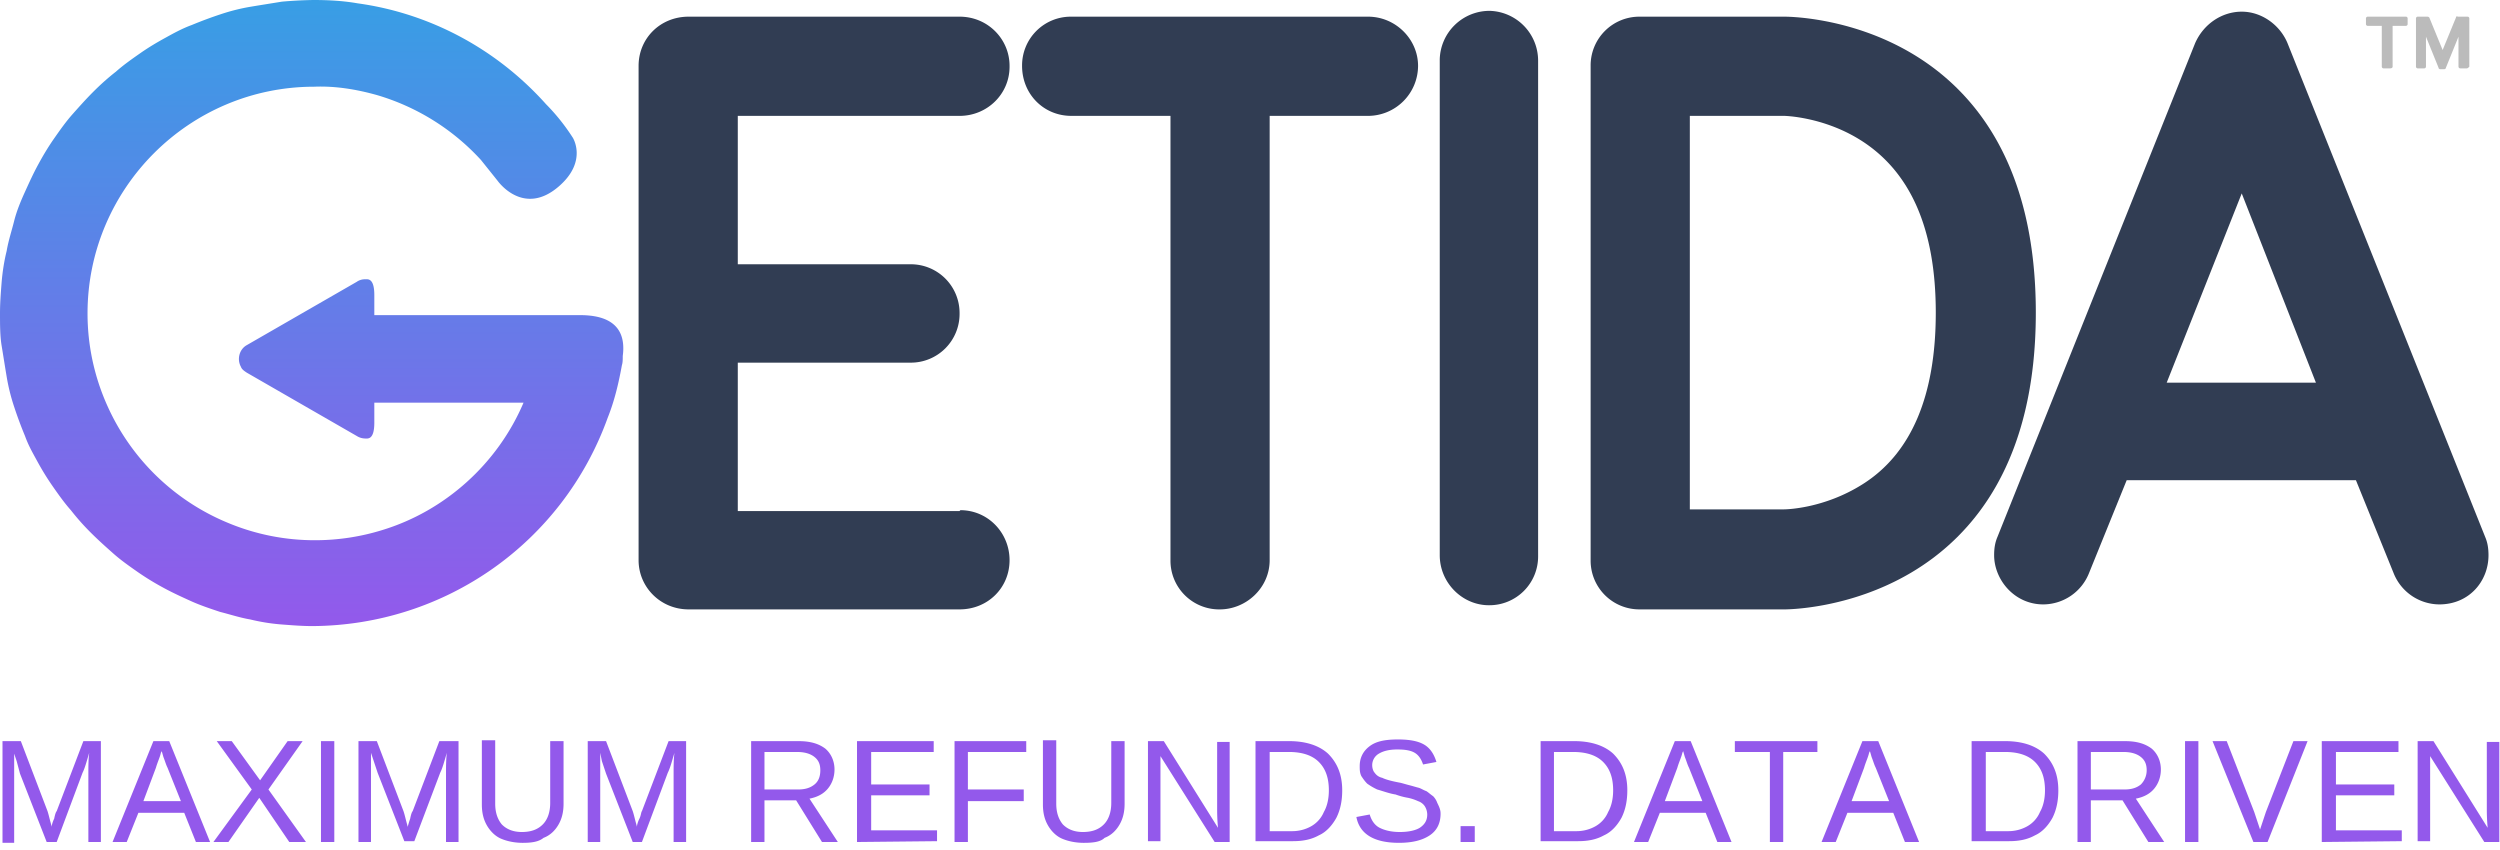
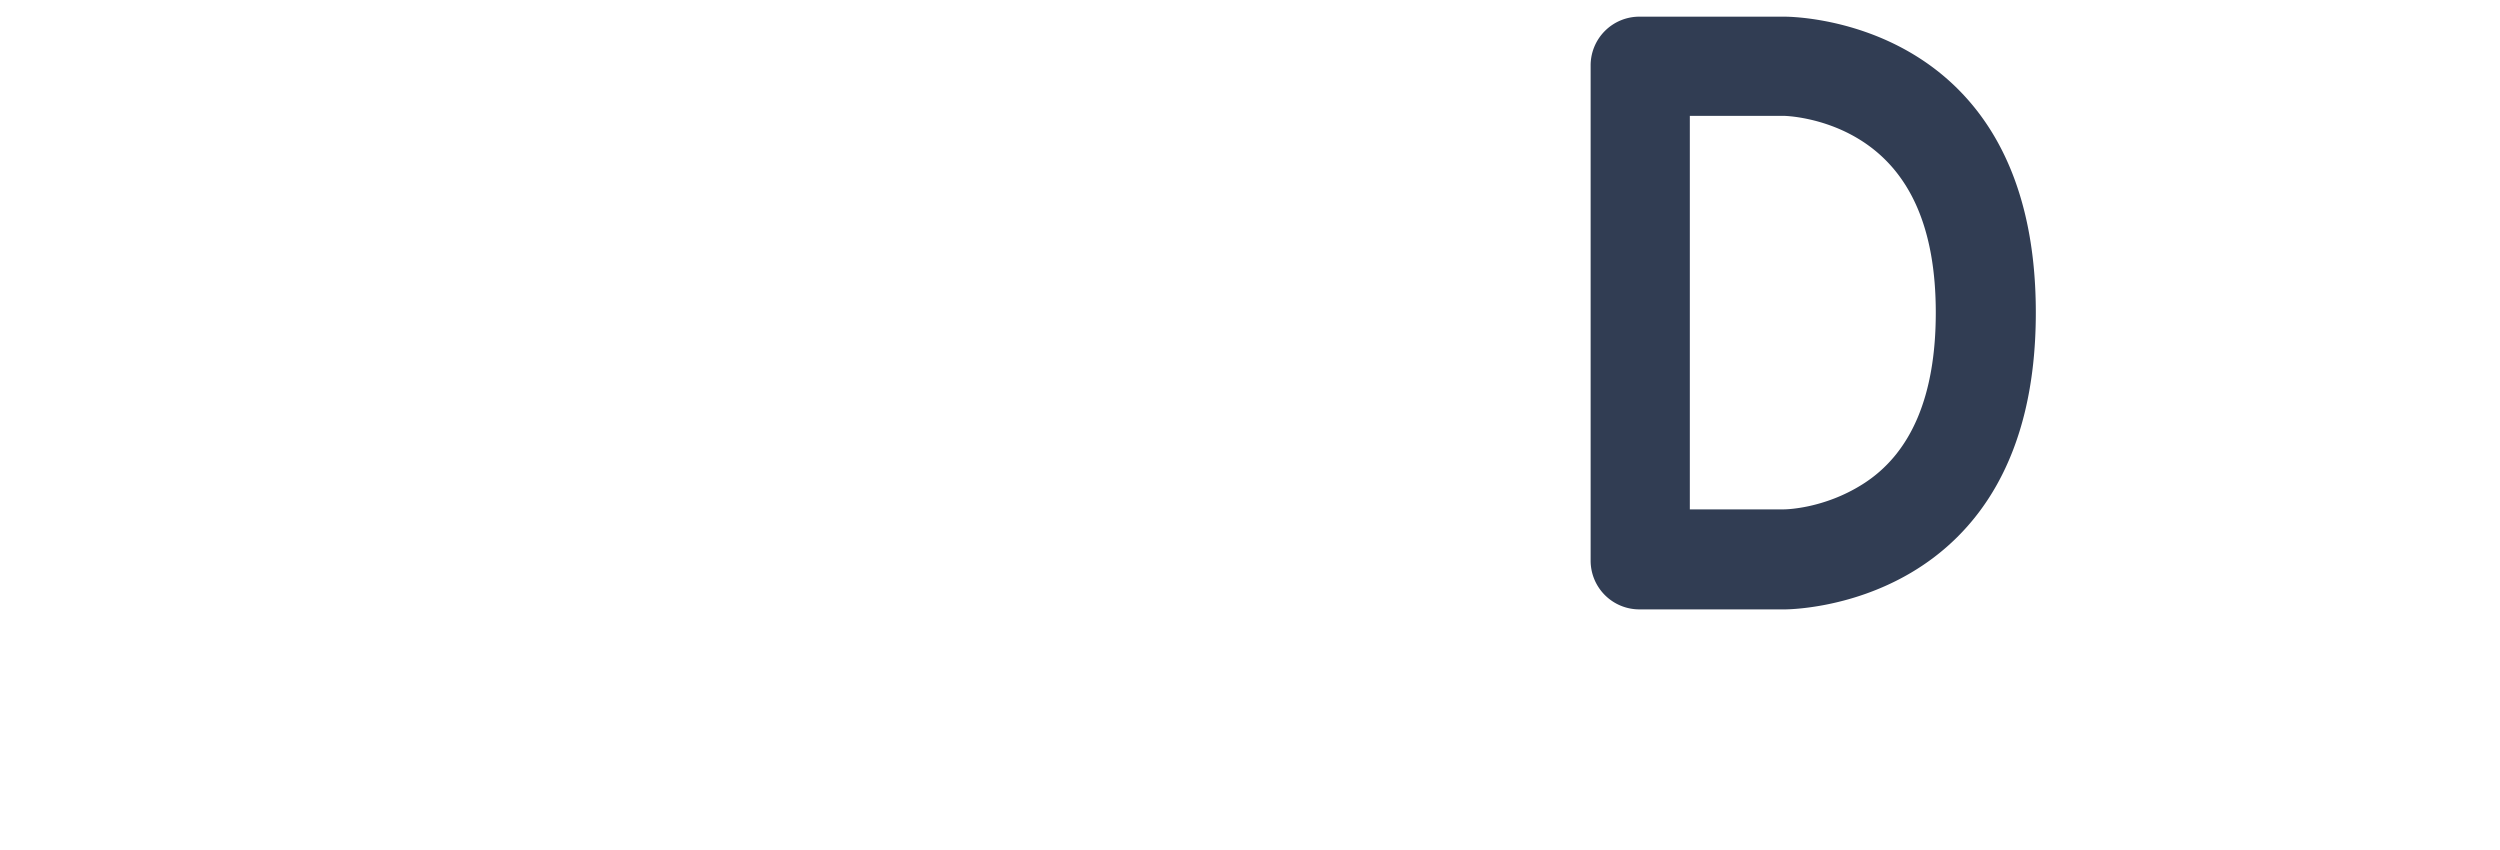
<svg xmlns="http://www.w3.org/2000/svg" width="147" height="50" viewBox="0 0 147 50">
  <defs>
    <linearGradient x1="50.047%" y1="100.172%" x2="50.047%" y2="0%" id="a">
      <stop stop-color="#9359EB" offset="0%" />
      <stop stop-color="#389EE5" offset="100%" />
    </linearGradient>
  </defs>
  <g fill-rule="nonzero" fill="none">
-     <path d="M5.196 49.51v-3.97c0-.442 0-.883.05-1.275-.148.49-.246.882-.393 1.176l-1.52 4.069h-.588l-1.569-4.02-.196-.735-.147-.441v5.244H.147v-5.98h1.078l1.57 4.118c.048.147.097.343.146.54.05.195.098.342.098.391 0-.098.05-.294.147-.49.05-.245.098-.392.147-.44l1.569-4.119h1.03v5.932h-.736zM11.52 49.51l-.687-1.716H8.137l-.686 1.716h-.833l2.402-5.932h.931l2.402 5.932h-.833zm-2.01-5.343-.05.098c-.048.245-.195.539-.293.882l-.736 1.96h2.206l-.784-1.96c-.098-.196-.147-.392-.245-.637l-.098-.343zM17.01 49.51l-1.765-2.598-1.814 2.598h-.882l2.255-3.088-2.059-2.844h.882l1.667 2.304 1.618-2.304h.882l-2.01 2.844 2.206 3.088zM18.873 49.51v-5.932h.784v5.932zM26.225 49.51v-3.97c0-.442 0-.883.05-1.275-.148.49-.246.882-.393 1.176l-1.52 4.02h-.587l-1.57-4.02-.244-.735-.147-.441v5.244h-.736v-5.93h1.079l1.568 4.117c.05.147.099.343.148.54.049.195.098.342.098.391.049-.196.098-.343.147-.49.049-.245.098-.392.147-.44l1.568-4.119h1.128v5.932h-.736zM30.735 49.559c-.49 0-.931-.098-1.274-.245-.343-.147-.637-.441-.834-.785-.196-.343-.294-.735-.294-1.225v-3.775h.785v3.726c0 .54.147.931.392 1.225.294.295.686.442 1.176.442.54 0 .932-.147 1.226-.442.294-.294.44-.735.44-1.274v-3.628h.785v3.677c0 .49-.098.882-.294 1.225-.196.344-.49.638-.882.785-.294.245-.736.294-1.226.294zM39.608 49.51v-3.97c0-.442 0-.883.049-1.275-.147.49-.245.882-.392 1.176l-1.52 4.069h-.54l-1.568-4.02-.245-.735-.098-.49v5.244h-.735v-5.93h1.078l1.569 4.117c.049.147.098.343.147.54.049.195.098.342.098.391 0-.098.049-.294.147-.49.098-.196.098-.392.147-.44l1.569-4.119h1.03v5.932h-.736zM48.333 49.51l-1.52-2.451h-1.862v2.45h-.784v-5.93h2.794c.686 0 1.176.146 1.568.44.344.295.54.736.54 1.226 0 .441-.147.833-.393 1.128-.245.294-.588.49-1.078.588l1.667 2.549h-.932zm-.098-4.216c0-.343-.098-.588-.343-.784-.245-.196-.588-.294-1.03-.294h-1.911v2.206h1.96c.442 0 .736-.098.981-.295.245-.196.343-.49.343-.833zM50.392 49.51v-5.932h4.51v.638h-3.677v1.911h3.432v.638h-3.432v2.059h3.873v.637zM56.912 44.216v2.206h3.284v.686h-3.284v2.402h-.785v-5.932h4.216v.638zM63.725 49.559c-.49 0-.93-.098-1.274-.245-.343-.147-.637-.441-.833-.785-.196-.343-.294-.735-.294-1.225v-3.775h.784v3.726c0 .54.147.931.392 1.225.294.295.686.442 1.176.442.54 0 .932-.147 1.226-.442.294-.294.441-.735.441-1.274v-3.628h.784v3.677c0 .49-.098.882-.294 1.225-.196.344-.49.638-.882.785-.245.245-.686.294-1.226.294zM71.422 49.51l-3.187-5.05v5.001H67.5v-5.883h.931l3.187 5.098c-.05-.539-.05-.93-.05-1.176v-3.873h.736v5.883h-.882zM78.922 46.47c0 .589-.098 1.128-.344 1.618-.245.441-.588.834-1.029 1.03-.441.245-.931.343-1.52.343h-2.205v-5.883h1.96c.98 0 1.765.246 2.304.736.54.539.834 1.225.834 2.157zm-.785 0c0-.735-.196-1.274-.588-1.666-.392-.392-.98-.588-1.765-.588h-1.127v4.657h1.323c.393 0 .785-.098 1.128-.295a1.73 1.73 0 0 0 .735-.833c.196-.343.294-.784.294-1.274zM84.706 47.843c0 .54-.196.98-.637 1.275-.442.294-1.03.44-1.814.44-1.422 0-2.304-.49-2.5-1.519l.784-.147c.098.343.294.637.588.784.295.148.687.246 1.177.246.54 0 .931-.098 1.176-.246.295-.196.442-.44.442-.784a.946.946 0 0 0-.147-.49.762.762 0 0 0-.393-.294 2.764 2.764 0 0 0-.588-.196 4.084 4.084 0 0 1-.735-.196c-.343-.05-.735-.196-1.079-.294a3.656 3.656 0 0 1-.588-.344c-.147-.147-.245-.294-.343-.44-.098-.197-.098-.393-.098-.589 0-.49.196-.882.588-1.176.392-.295.932-.393 1.667-.393.686 0 1.176.098 1.52.295.343.196.588.539.735 1.029l-.785.147c-.098-.294-.245-.54-.49-.686-.245-.147-.588-.196-1.03-.196-.49 0-.832.098-1.078.245a.782.782 0 0 0-.392.686c0 .147.05.343.147.441a.714.714 0 0 0 .442.294c.196.098.539.196 1.078.294.196.05.343.098.54.147.195.05.342.099.538.148.147.049.294.147.442.196.147.098.245.196.392.294.098.098.196.245.245.392.147.294.196.441.196.637zM85.882 49.51v-.932h.834v.932zM95.686 46.47c0 .589-.098 1.128-.343 1.618-.245.441-.588.834-1.03 1.03-.44.245-.93.343-1.519.343h-2.206v-5.883h1.961c.98 0 1.765.246 2.304.736.54.539.833 1.225.833 2.157zm-.833 0c0-.735-.196-1.274-.588-1.666-.392-.392-.98-.588-1.765-.588h-1.127v4.657h1.323c.392 0 .784-.098 1.128-.295a1.73 1.73 0 0 0 .735-.833c.196-.343.294-.784.294-1.274zM100.98 49.51l-.686-1.716h-2.696l-.686 1.716h-.834l2.402-5.932h.932l2.402 5.932h-.834zm-2.01-5.343-.048.098c-.05.245-.197.539-.295.882l-.735 1.96h2.206l-.784-1.96c-.098-.196-.147-.392-.245-.637l-.098-.343zM104.853 44.216v5.294h-.784v-5.294h-2.06v-.638h4.854v.638zM112.01 49.51l-.686-1.716h-2.697l-.686 1.716h-.833l2.402-5.932h.931l2.402 5.932h-.833zm-2.059-5.343-.049.098c-.05.245-.196.539-.294.882l-.735 1.96h2.205l-.784-1.96c-.098-.196-.147-.392-.245-.637l-.098-.343zM121.03 46.47c0 .589-.099 1.128-.344 1.618-.245.441-.588.834-1.03 1.03-.44.245-.93.343-1.519.343h-2.206v-5.883h1.961c.98 0 1.765.246 2.304.736.54.539.833 1.225.833 2.157zm-.785 0c0-.735-.196-1.274-.588-1.666-.392-.392-.98-.588-1.765-.588h-1.127v4.657h1.323c.392 0 .785-.098 1.128-.295a1.73 1.73 0 0 0 .735-.833c.196-.343.294-.784.294-1.274zM126.324 49.51l-1.52-2.451h-1.863v2.45h-.784v-5.93h2.794c.686 0 1.176.146 1.569.44.343.295.539.736.539 1.226 0 .441-.147.833-.392 1.128-.245.294-.589.49-1.079.588l1.667 2.549h-.931zm-.099-4.216c0-.343-.098-.588-.343-.784-.245-.196-.588-.294-1.03-.294h-1.91v2.206h1.96c.441 0 .735-.098.98-.295.196-.196.343-.49.343-.833zM128.48 49.51v-5.932h.785v5.932zM133.333 49.51h-.833l-2.402-5.932h.833l1.618 4.167.343 1.03.343-1.03 1.618-4.167h.833zM136.52 49.51v-5.932h4.51v.638h-3.677v1.911h3.431v.638h-3.431v2.059h3.872v.637zM146.078 49.51l-3.186-5.05v5.001h-.735v-5.883h.931l3.187 5.098c-.05-.539-.05-.93-.05-1.176v-3.873h.736v5.883h-.883z" fill="#9359EB" />
-     <path d="M56.422 30.049h-13.04v-8.725H53.53a2.866 2.866 0 0 0 2.893-2.893 2.866 2.866 0 0 0-2.893-2.892H43.382V6.814h13.04c1.617 0 2.94-1.275 2.94-2.892v-.05c0-1.568-1.274-2.892-2.94-2.892H40.49c-1.666 0-2.941 1.275-2.941 2.893V32.94c0 1.569 1.275 2.892 2.941 2.892h15.932c1.666 0 2.94-1.274 2.94-2.892 0-1.617-1.274-2.941-2.891-2.941l-.05.049zM134.51 2.549c-.441-1.078-1.52-1.863-2.696-1.863-1.177 0-2.255.736-2.745 1.863l-11.618 29.02c-.147.343-.196.686-.196 1.078 0 1.422 1.176 2.892 2.892 2.892a2.912 2.912 0 0 0 2.696-1.863l2.206-5.44h13.48l2.206 5.44a2.912 2.912 0 0 0 2.696 1.863c1.765 0 2.893-1.372 2.893-2.892 0-.392-.05-.735-.197-1.078L134.51 2.549zM127.402 22.5l4.412-11.127 4.362 11.127h-8.774zM62.99.98a2.866 2.866 0 0 0-2.892 2.893c0 1.666 1.275 2.94 2.892 2.94h5.834v26.128a2.866 2.866 0 0 0 2.892 2.892c1.568 0 2.94-1.274 2.94-2.892V6.814h5.785a2.95 2.95 0 0 0 2.941-2.941c0-1.57-1.323-2.893-2.94-2.893H62.99z" fill="#313D53" />
    <path d="M104.902 35.833c.196 0 14.804.05 14.804-17.45S105.098.98 104.902.98h-8.48a2.866 2.866 0 0 0-2.893 2.893V32.94a2.866 2.866 0 0 0 2.893 2.892h8.48zm-5.54-29.02h5.54c.049 0 2.255.05 4.412 1.373 3.039 1.863 4.51 5.294 4.51 10.196 0 4.853-1.422 8.285-4.314 10.098-2.255 1.422-4.461 1.471-4.608 1.471h-5.54V6.814z" fill="#313D53" />
-     <path d="M140.54 4.02h-.393a.105.105 0 0 1-.098-.098V1.52h-.833a.105.105 0 0 1-.098-.098v-.344c0-.049.049-.098.098-.098h2.255c.049 0 .098.05.098.098v.344a.105.105 0 0 1-.098.098h-.785v2.402c0 .049-.049.098-.147.098zM145.049 4.02h-.392a.105.105 0 0 1-.098-.098V2.157l-.735 1.814a.105.105 0 0 1-.099.098h-.245a.105.105 0 0 1-.098-.098l-.735-1.814v1.765a.105.105 0 0 1-.098.098h-.392a.105.105 0 0 1-.098-.098V1.078c0-.049.049-.098.098-.098h.588c.05 0 .098.05.098.05l.784 1.911.785-1.912c0-.049.049-.098.098-.049h.588c.05 0 .098.05.098.098v2.844c-.049.049-.098.098-.147.098z" fill="#BBB" />
-     <path d="M87.549 35.588a2.866 2.866 0 0 0 2.892-2.892V3.578a2.93 2.93 0 0 0-2.843-2.94 2.93 2.93 0 0 0-2.941 2.842v29.168c0 1.617 1.323 2.94 2.892 2.94z" fill="#313D53" />
-     <path d="M33.676 8.088s.883 1.373-.784 2.843c-2.108 1.863-3.627-.294-3.627-.294l-.98-1.225a13.422 13.422 0 0 0-6.128-3.824c-1.226-.343-2.451-.539-3.677-.49-7.353 0-13.333 5.98-13.333 13.333 0 1.863.392 3.677 1.128 5.344a13.344 13.344 0 0 0 7.107 6.96 13.218 13.218 0 0 0 5.147 1.03 13.34 13.34 0 0 0 3.922-.589c3.725-1.127 6.814-3.921 8.333-7.5H22.01v1.177c0 1.03-.392.931-.54.931a.946.946 0 0 1-.49-.147l-1.617-.931-1.618-.931-1.618-.932-1.617-.931c-.147-.098-.294-.196-.343-.343-.245-.442-.098-1.03.343-1.275l1.617-.931 1.618-.932 1.618-.931 1.617-.931a.828.828 0 0 1 .49-.147c.148 0 .54-.098.54.93v1.177h12.059c1.029 0 2.843.196 2.549 2.402 0 .196 0 .393-.05.54-.195 1.078-.44 2.107-.833 3.088-2.647 7.353-9.559 12.206-17.353 12.255-.637 0-1.225-.05-1.862-.098a11.646 11.646 0 0 1-1.814-.294c-.588-.098-1.177-.295-1.765-.442-.588-.196-1.176-.392-1.716-.637-.539-.245-1.078-.49-1.617-.784a15.72 15.72 0 0 1-1.52-.932c-.49-.343-.98-.686-1.421-1.078-.442-.392-.883-.784-1.324-1.225A14.268 14.268 0 0 1 4.167 30c-.392-.441-.736-.931-1.079-1.422a15.72 15.72 0 0 1-.931-1.52c-.294-.538-.49-.882-.686-1.42a24.306 24.306 0 0 1-.638-1.716 11.613 11.613 0 0 1-.44-1.765c-.099-.588-.197-1.226-.295-1.814C0 19.755 0 19.07 0 18.431c0-.637.049-1.225.098-1.862.05-.589.147-1.226.294-1.814.098-.588.294-1.177.441-1.765.147-.588.392-1.176.638-1.715.245-.54.49-1.079.784-1.618.294-.54.588-1.03.931-1.52.343-.49.687-.98 1.079-1.421.392-.441.784-.883 1.225-1.324.441-.441.883-.833 1.324-1.176.44-.392.931-.736 1.421-1.079.49-.343.98-.637 1.52-.931.441-.245.98-.54 1.52-.735A24.306 24.306 0 0 1 12.99.833a11.613 11.613 0 0 1 1.765-.44c.588-.099 1.225-.197 1.814-.295A25.007 25.007 0 0 1 18.43 0c.883 0 1.765.049 2.598.196 4.265.588 8.187 2.696 11.079 5.931a11.97 11.97 0 0 1 1.568 1.961z" fill="url(#a)" />
  </g>
</svg>